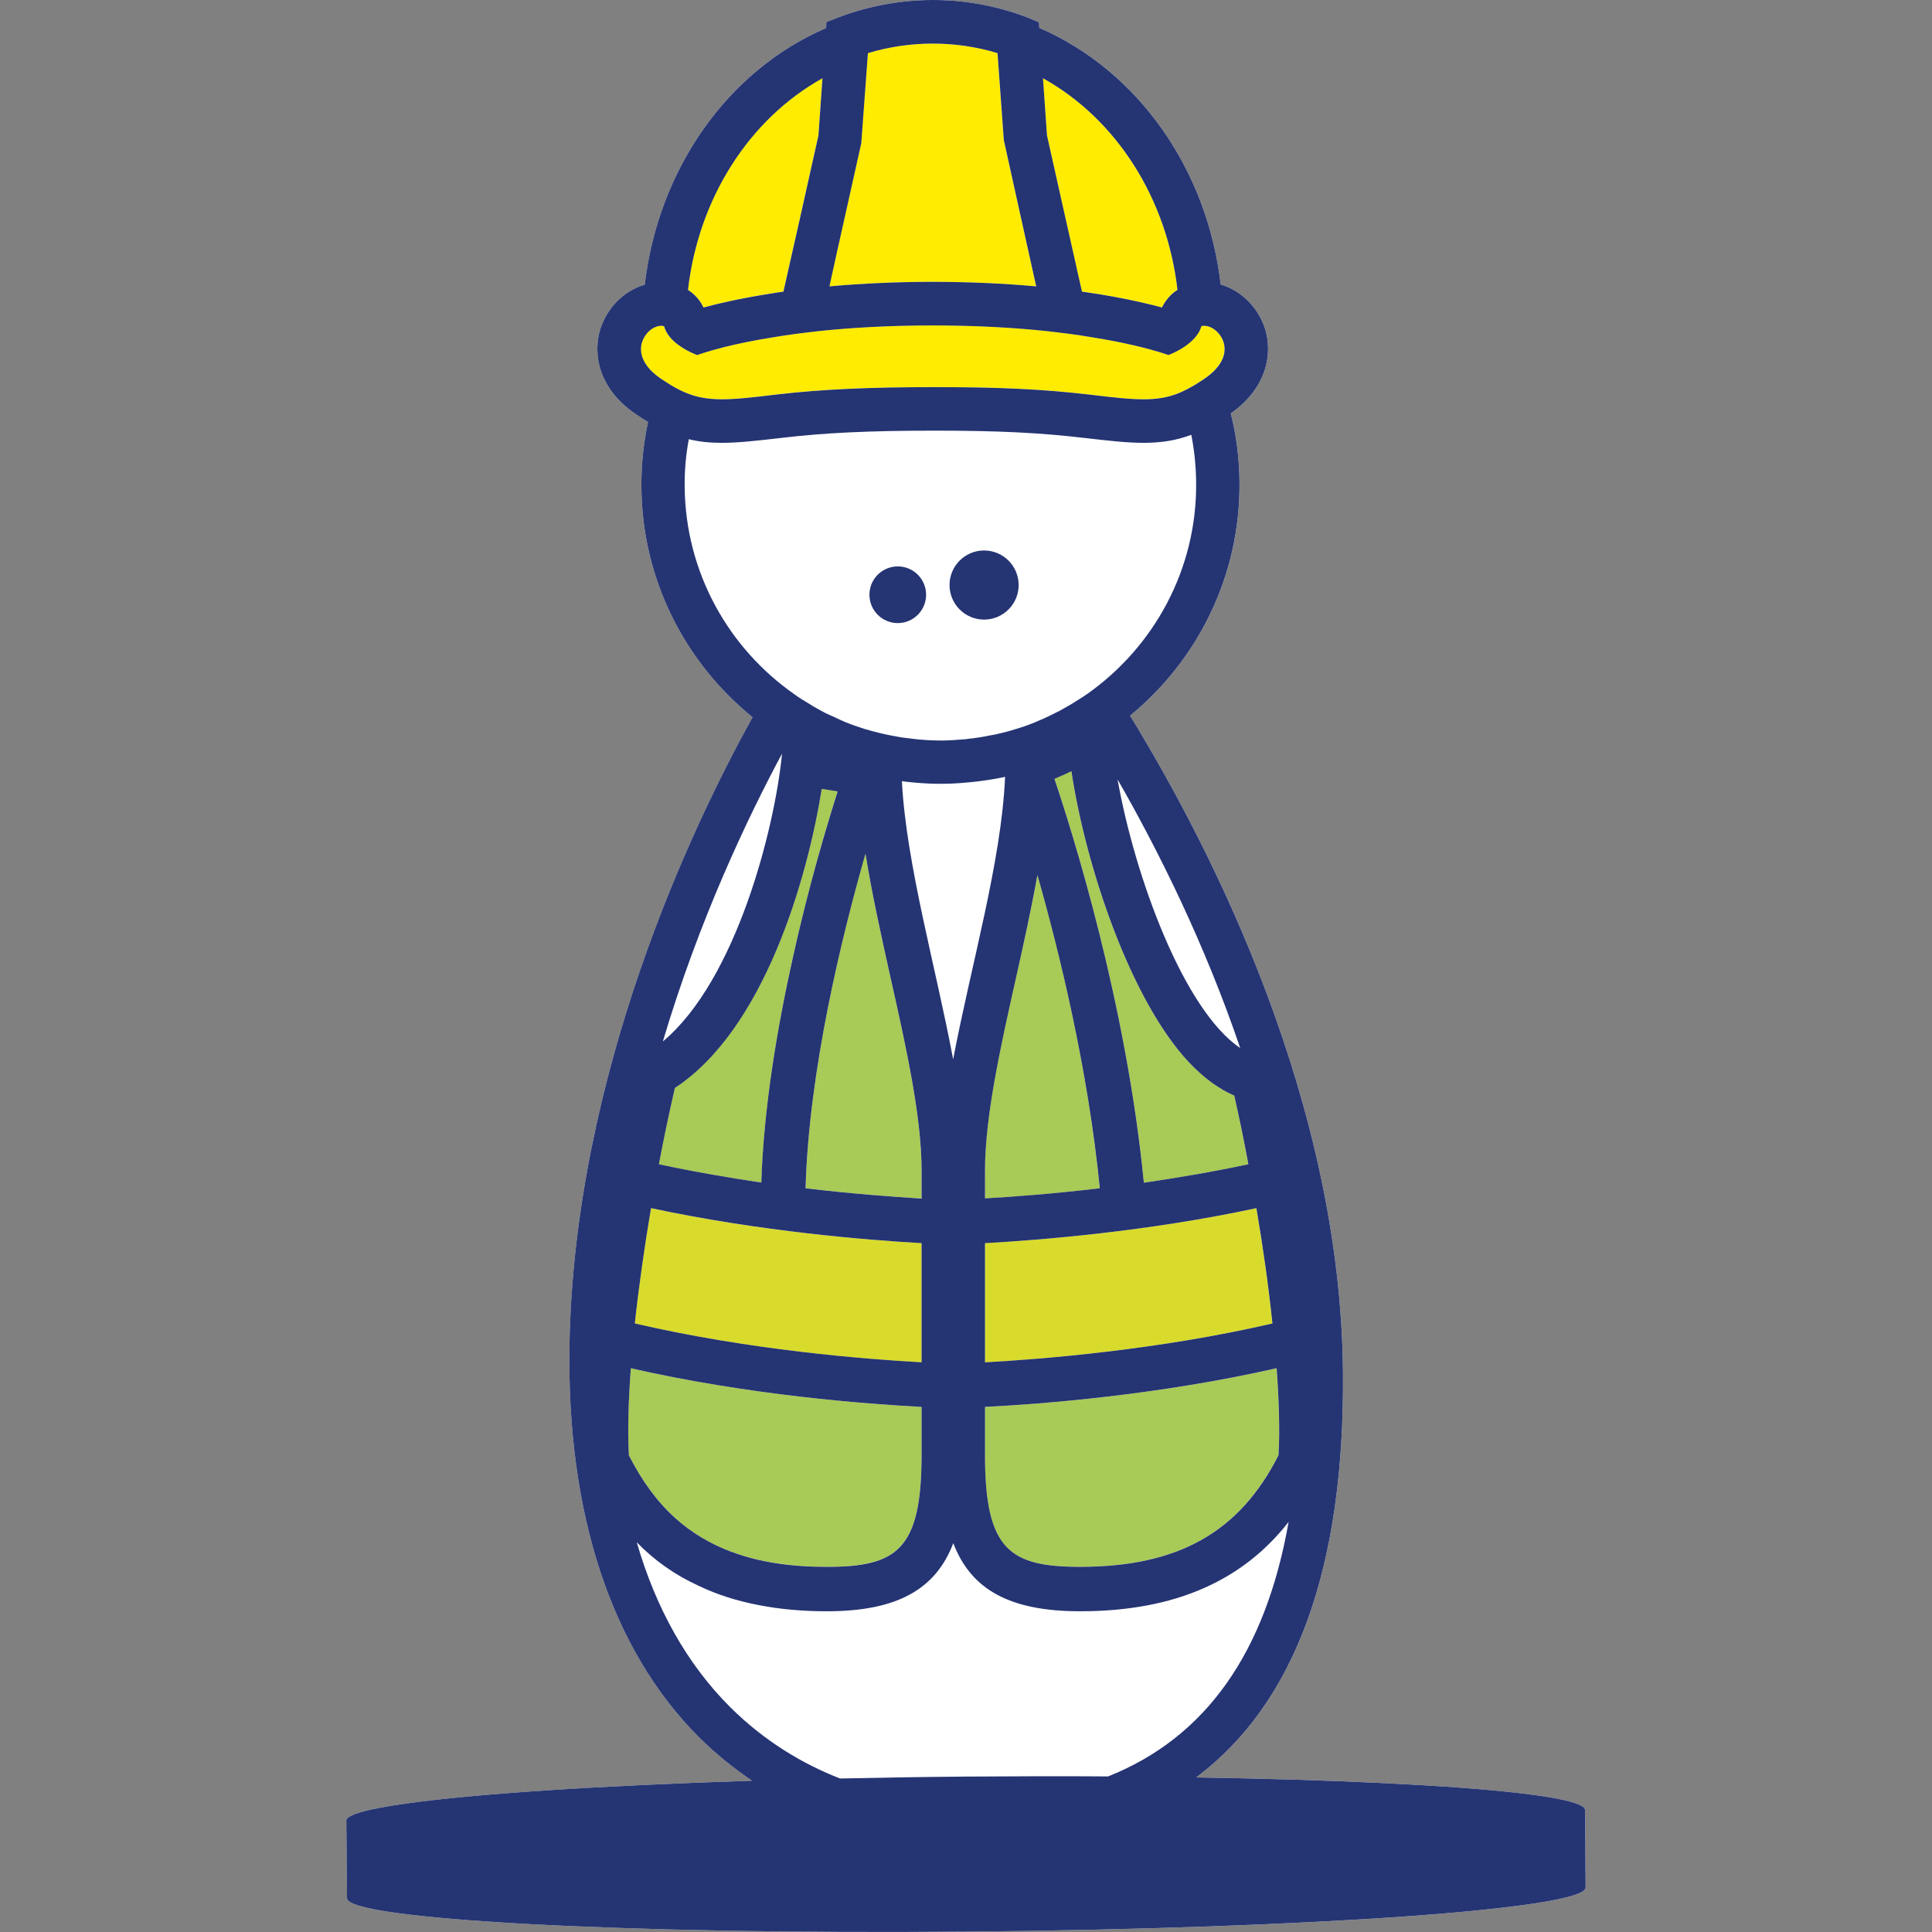
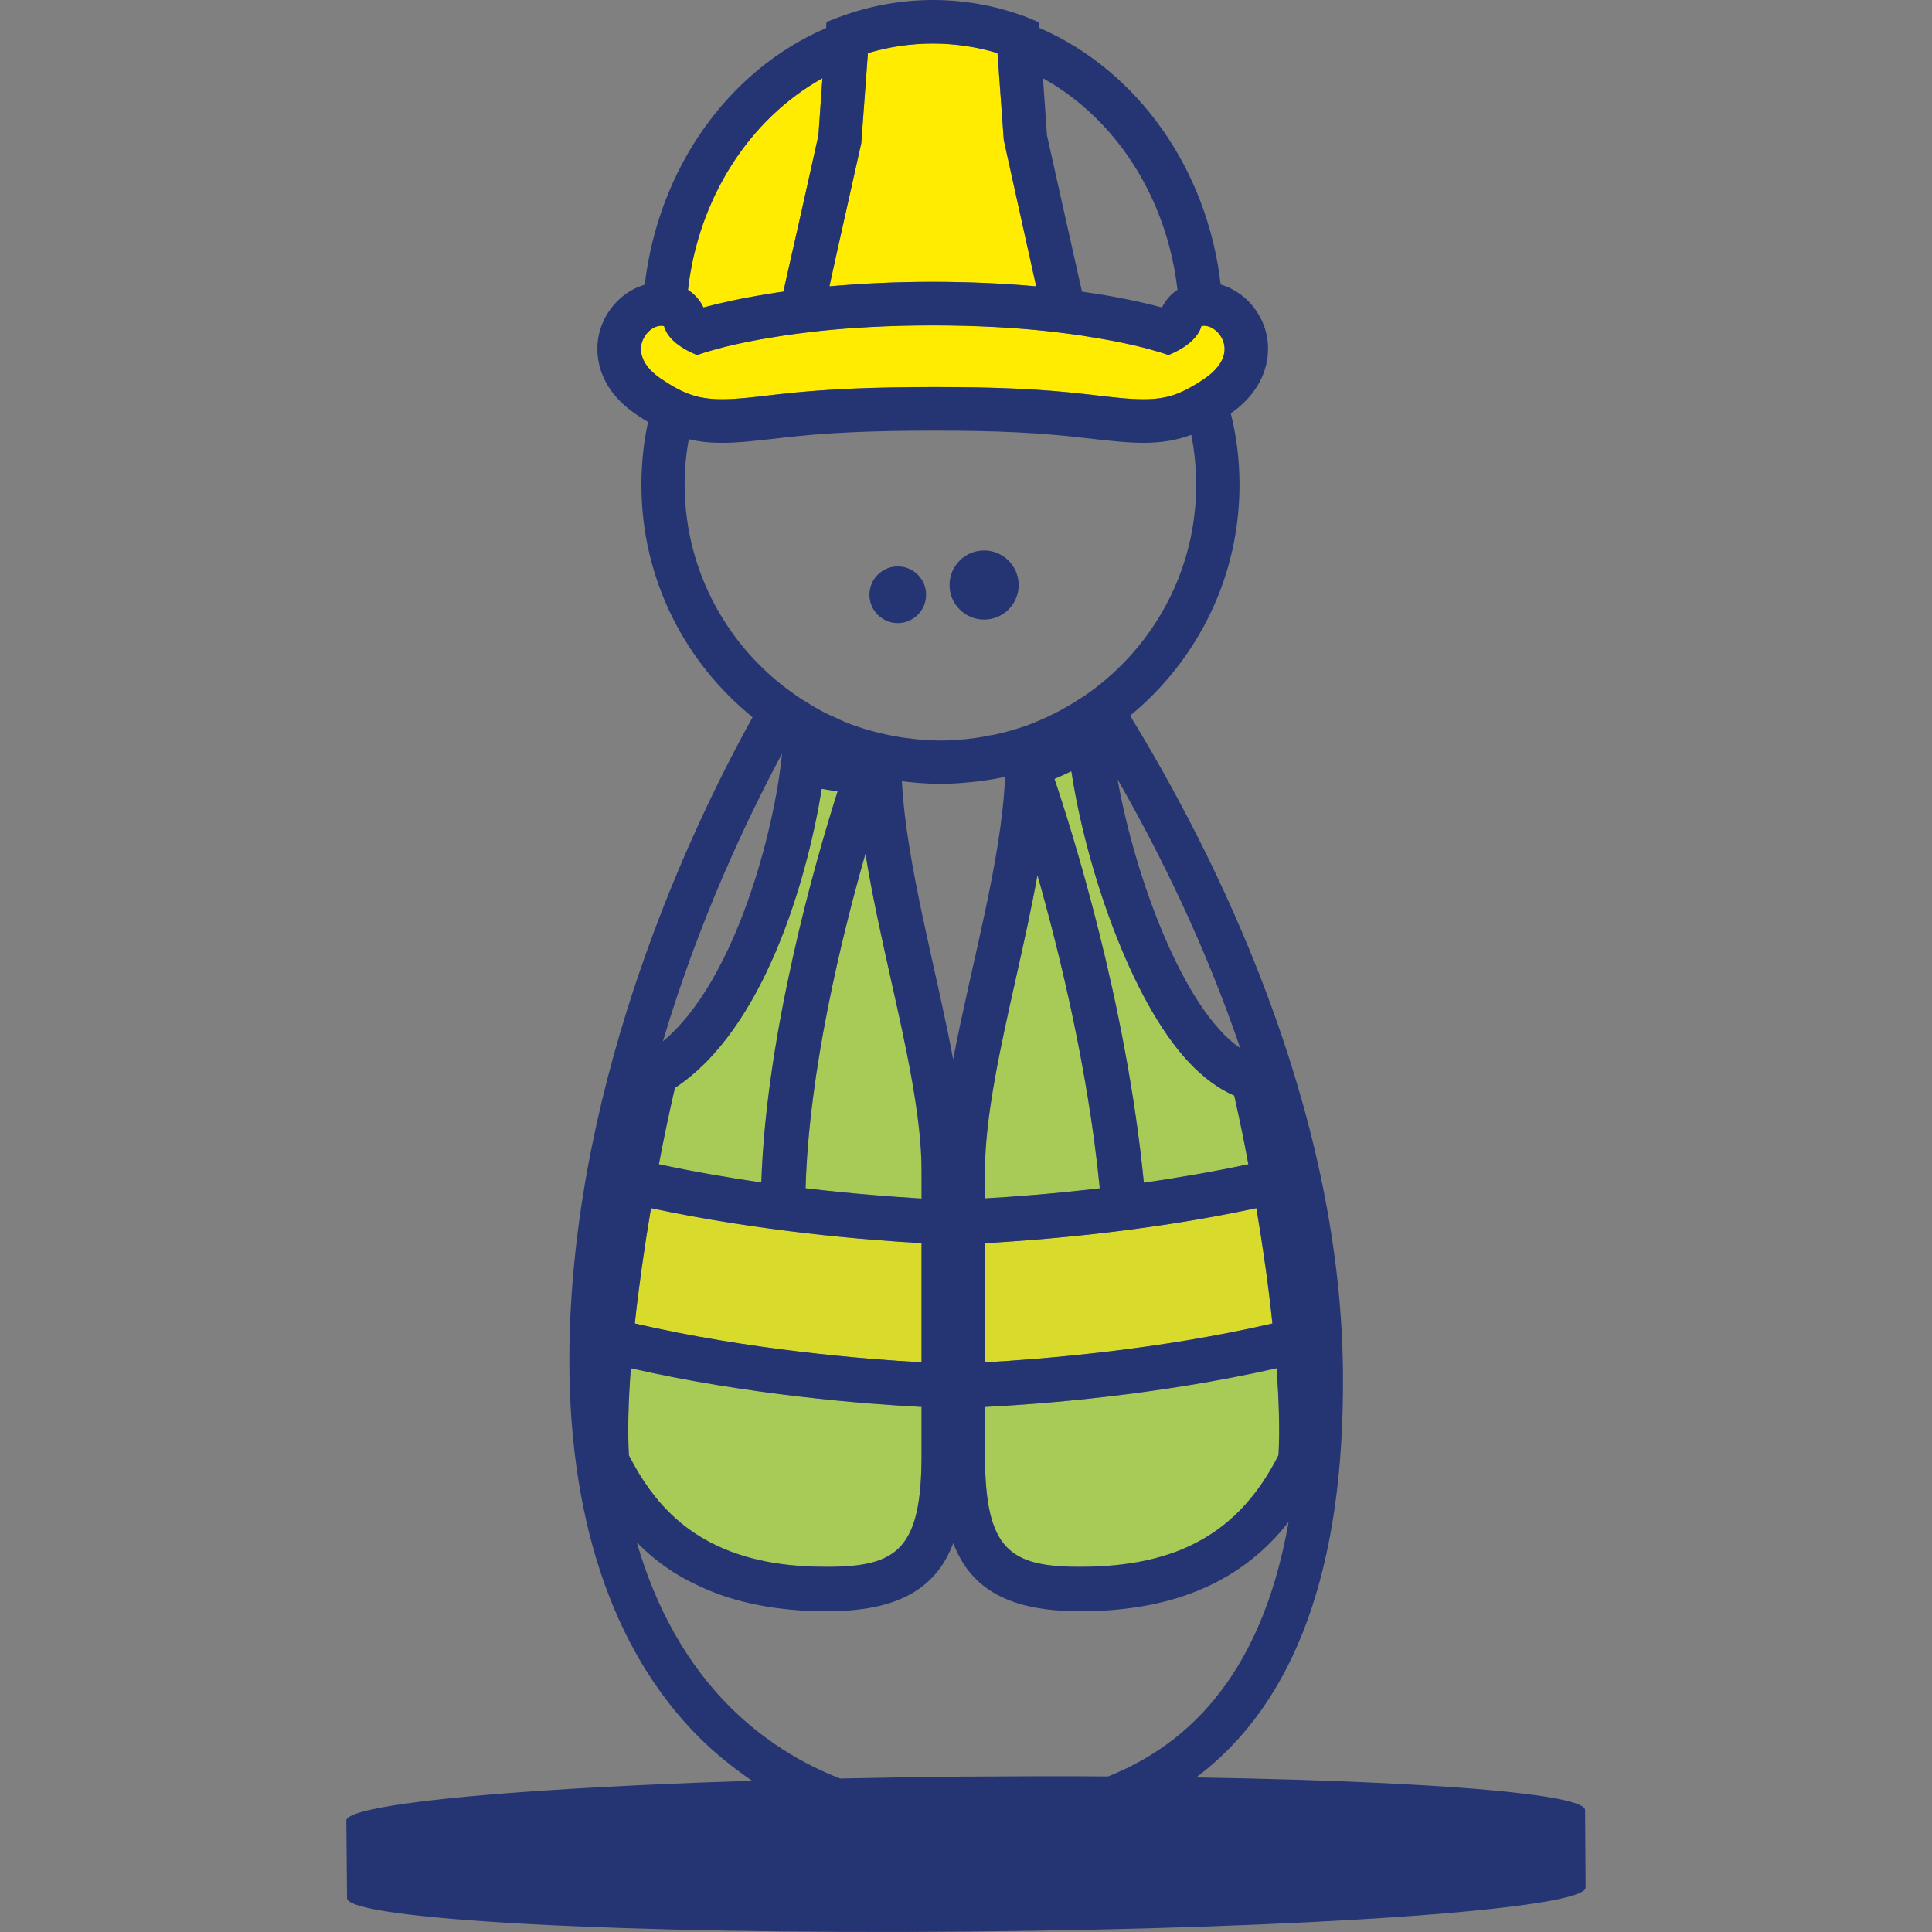
<svg xmlns="http://www.w3.org/2000/svg" id="Layer_1" x="0px" y="0px" viewBox="0 0 1000 1000" style="enable-background:new 0 0 1000 1000;" xml:space="preserve">
  <rect x="0" y="0" width="1000" height="1000" fill="#808080" stroke="none" />
  <style type="text/css">	.st0{fill:#FFFFFF;}	.st1{fill:#A8CA56;}	.st2{fill:#FFEC00;}	.st3{fill:#D8DB2C;}	.st4{fill:#253473;}</style>
  <g>
-     <path class="st0" d="M820.73,976.99c0,11.09-143.37,21.28-320.37,22.81s-320.64-6.22-320.73-17.31l-0.36-40.13  c0-3.07,11.27-6.13,31.56-8.93c35.98-5.05,100-9.2,178.44-11.72c-9.65-6.58-18.85-13.98-27.32-22.36  c-45.45-45.35-68.62-115.69-67.18-203.15c2.43-140.57,63.57-268.7,94.77-324.97c-34.72-28.13-57.17-70.96-57.53-119.02  c-0.09-11.63,1.08-22.9,3.43-33.81c-0.18-0.09-0.45-0.27-0.63-0.36c-1.98-1.17-4.06-2.53-6.13-3.97  c-19.21-13.25-21.82-31.29-17.94-43.73c3.61-11.27,12.44-19.93,22.99-22.99c7.03-59.69,42.74-110.82,93.87-132.82l0.18-3.16  l6.58-2.52c31.65-11.81,65.28-11.63,95.76-0.45l2.34,0.9l5.32,2.25l0.18,2.89c51.22,22.18,87.01,73.4,93.87,132.82  c10.46,3.07,19.39,11.63,22.99,22.99c3.88,12.44,1.26,30.39-17.76,43.73c2.88,11.45,4.42,23.35,4.51,35.62  c0.45,48.6-21.73,92.15-56.63,120.83c43.01,70.24,109.01,200.54,110.19,339.85c0.9,101.17-24.62,171.23-76.01,209.73  c35.62,0.54,68.17,1.53,96.12,2.89c7.66,0.36,14.88,0.81,21.82,1.17c3.43,0.18,6.76,0.45,10.1,0.63  c45.72,3.07,73.22,7.3,73.31,12.17L820.73,976.99z" />
    <g>
      <g>
        <g>
          <path class="st1" d="M615.38,549.83c-30.12-32.01-53.29-100.72-60.86-150.67c-3.06,1.44-5.94,2.79-8.73,3.96     c9.08,26.88,37.05,115.19,46.28,209.03c17.32-2.46,35.65-5.57,54.06-9.5c-2.25-12.34-4.78-24.33-7.3-35.59     C630.71,563.53,622.86,557.76,615.38,549.83z" />
        </g>
        <path class="st2" d="M536.3,148.21l-4.87-21.91l-5.59-25.25l-6.31-28.58l-3.25-44.99c-21.64-6.58-45.35-6.58-67.09,0l-3.43,46.62    l-6.58,29.48l-5.86,26.24l-4.06,18.39c17.04-1.53,34.9-2.34,53.47-2.34C501.4,145.87,519.26,146.68,536.3,148.21z" />
        <path class="st2" d="M363.27,157.59c0.27,0.45,0.54,0.99,0.81,1.53c7.66-2.07,19.3-4.78,34.9-7.21c2.07-0.36,4.24-0.72,6.49-0.99    l1.17-5.32l7.03-31.11l9.92-44.45l2.07-29.58c-38.05,21.19-64.2,62.31-69.61,109.56C359.03,151.91,361.55,154.52,363.27,157.59z" />
        <g>
          <path class="st3" d="M509.79,705.1v0.05c29.32-1.62,89.66-6.44,148.78-20.09c-1.98-19.19-4.87-39.55-8.29-59.73     c-56.8,12.14-111.94,16.54-140.49,18.1V705.1z" />
        </g>
-         <path class="st2" d="M550.82,109.98l6.49,28.94v0.09l2.71,11.9c5.95,0.81,11.36,1.71,16.32,2.62    c10.73,1.98,19.12,3.97,25.07,5.59c1.17-2.43,2.8-4.69,4.78-6.58c0.99-0.99,2.07-1.8,3.25-2.52    c-5.41-47.34-31.56-88.37-69.61-109.56l2.07,29.58L550.82,109.98z" />
        <g>
          <path class="st1" d="M509.79,753.16c0,49.05,12.89,57.8,49.23,57.8c50.67,0,82.5-17.85,102.7-57.8     c0.72-12.43,0.27-27.92-0.99-44.93c-61.17,13.86-121.8,18.52-150.95,20.04V753.16z" />
        </g>
        <g>
          <path class="st1" d="M447.93,441.8c0,0,0-0.01,0-0.01c-12.33,43.08-29.25,112.39-30.95,173.24c24.44,2.89,45.53,4.47,59.99,5.3     v-14.51c0-27.95-8.12-64.47-16.05-99.73C456.14,484.63,451.27,462.81,447.93,441.8z" />
        </g>
        <g>
          <path class="st1" d="M569.21,615.1c-6.01-61.47-20.66-121.61-32.2-162.13c-3.15,17.56-7.2,35.39-11.17,53.12     c-7.93,35.35-16.05,71.77-16.05,99.73v14.5C524.13,619.49,545.01,617.94,569.21,615.1z" />
        </g>
        <g>
          <path class="st3" d="M476.97,643.42c-28.47-1.56-83.42-5.97-140.04-18.09c-3.42,20.15-6.29,40.57-8.37,59.74     c58.96,13.65,119.14,18.47,148.41,20.1V643.42z" />
        </g>
        <g>
          <path class="st1" d="M433.51,409.61C433.51,409.61,433.51,409.61,433.51,409.61c-2.71-0.45-5.41-0.9-8.21-1.35     c-7.48,46.62-29.76,124.43-76.01,154.82c-2.88,12.44-5.68,25.78-8.29,39.57c18.06,3.87,36.05,6.95,53.08,9.39     C396.67,533.98,421.96,446.07,433.51,409.61z" />
        </g>
        <g>
          <path class="st1" d="M349.38,785.62c8.48,7.66,18.3,13.53,29.49,17.67h0.09c13.98,5.23,30.21,7.66,48.96,7.66     c36.16,0,49.05-8.75,49.05-57.8v-24.91c-29.07-1.52-89.51-6.18-150.49-20.03c0,0.01,0,0.02,0,0.03     c-1.26,17.04-1.71,32.46-0.99,44.99c6.67,13.07,14.43,23.8,23.8,32.28L349.38,785.62z" />
        </g>
        <path class="st2" d="M373.63,206.64c7.21,0,15.96-0.99,27.86-2.43c24.89-2.89,49.86-3.88,82.5-3.88    c32.73,0,55.09,0.99,79.98,3.88c11.9,1.44,20.65,2.43,27.86,2.43c7.03,0,12.62-0.9,18.39-3.25c2.8-1.17,5.68-2.7,8.84-4.6    c1.62-0.99,3.25-2.07,4.96-3.25c2.25-1.62,4.06-3.16,5.41-4.78c5.59-6.22,5.14-12.44,2.43-16.68c-2.07-3.34-5.59-5.5-8.57-5.5    c-0.54,0-0.99,0.09-1.53,0.18v0.09c-0.36,1.26-0.9,2.52-1.62,3.61c-4.6,7.39-15.42,11.27-15.42,11.27s-1.62-0.63-4.96-1.62    c-5.95-1.8-17.49-4.87-34.53-7.57c-3.7-0.63-7.66-1.26-11.9-1.8c-3.79-0.45-7.75-0.99-11.9-1.44    c-16.41-1.71-35.98-2.89-58.7-2.89c-22.81,0-42.38,1.17-58.7,2.89c-4.15,0.45-8.12,0.99-11.9,1.44c-4.24,0.54-8.3,1.17-11.99,1.8    c-10.28,1.62-18.67,3.43-24.89,4.96c-9.65,2.43-14.43,4.24-14.43,4.24s-5.59-1.98-10.55-5.86c-2.98-2.34-5.59-5.41-6.58-9.02    v-0.09c-0.45-0.09-0.99-0.18-1.53-0.18c-2.98,0-6.49,2.16-8.48,5.5c-3.43,5.32-3.25,13.71,7.75,21.46    c0.18,0.18,0.45,0.27,0.63,0.45c1.53,0.99,2.98,1.89,4.33,2.8c5.68,3.52,10.55,5.59,15.87,6.76    C365.79,206.28,369.49,206.64,373.63,206.64z" />
      </g>
      <g>
        <path class="st4" d="M820.46,936.87c-0.09-4.87-27.59-9.11-73.31-12.17c-3.34-0.18-6.67-0.45-10.1-0.63    c-6.94-0.36-14.16-0.81-21.82-1.17c-27.95-1.35-60.5-2.34-96.12-2.89c51.4-38.5,76.91-108.56,76.01-209.73    c-1.17-139.31-67.18-269.61-110.19-339.85c34.9-28.67,57.08-72.23,56.63-120.83c-0.09-12.26-1.62-24.17-4.51-35.62    c19.03-13.34,21.64-31.29,17.76-43.73c-3.61-11.36-12.53-19.93-22.99-22.99c-6.85-59.42-42.65-110.64-93.87-132.82l-0.18-2.89    l-5.32-2.25l-2.34-0.9c-30.48-11.18-64.11-11.36-95.76,0.45l-6.58,2.52l-0.18,3.16c-51.13,22-86.83,73.13-93.87,132.82    c-10.55,3.07-19.39,11.72-22.99,22.99c-3.88,12.44-1.26,30.48,17.94,43.73c2.07,1.44,4.15,2.8,6.13,3.97    c0.18,0.09,0.45,0.27,0.63,0.36c-2.34,10.91-3.52,22.18-3.43,33.81c0.36,48.06,22.81,90.89,57.53,119.02    c-31.2,56.27-92.33,184.4-94.77,324.97c-1.44,87.46,21.73,157.8,67.18,203.15c8.48,8.39,17.67,15.78,27.32,22.36    c-78.45,2.53-142.47,6.67-178.44,11.72c-20.29,2.8-31.56,5.86-31.56,8.93l0.36,40.13c0.09,11.09,143.73,18.85,320.73,17.31    s320.37-11.72,320.37-22.81L820.46,936.87z M661.76,753.19c-20.2,39.95-52.03,57.8-102.7,57.8c-36.34,0-49.23-8.75-49.23-57.8    v-24.98c29.13-1.44,89.72-6.13,150.94-20.02C662.03,725.24,662.48,740.75,661.76,753.19z M466.82,404.33    c1.17,0.18,2.43,0.36,3.7,0.45c1.17,0.09,2.34,0.27,3.61,0.36c4.6,0.36,9.29,0.63,13.98,0.54c4.69,0,9.38-0.36,14.07-0.81    c1.17-0.09,2.25-0.27,3.43-0.36c4.51-0.54,9.02-1.26,13.53-2.16c0.27-0.09,0.54-0.18,0.9-0.27c0.09,0,0.09,0,0.18,0    c-1.8,43.55-17.67,97.65-26.87,146.25C484.4,500.45,469.07,447.43,466.82,404.33z M477.01,605.86v14.52    c-14.52-0.9-35.62-2.43-60.05-5.32c1.71-60.86,18.67-130.11,31.02-173.22c3.34,21.01,8.21,42.83,12.98,64.29    C468.89,541.39,477.01,577.91,477.01,605.86z M525.88,506.13c3.97-17.76,7.93-35.62,11.09-53.2    c11.54,40.58,26.24,100.72,32.28,162.12c-24.26,2.88-45.08,4.42-59.42,5.23v-14.43C509.83,577.91,517.94,541.48,525.88,506.13z     M658.61,685.03c-59.15,13.71-119.47,18.49-148.78,20.11v-61.68c28.49-1.62,83.68-5.95,140.48-18.12    C653.74,645.53,656.62,665.91,658.61,685.03z M592.06,612.17c-9.2-93.87-37.24-182.14-46.26-209.01c2.8-1.17,5.68-2.52,8.75-3.97    c7.57,49.95,30.75,118.66,60.86,150.67c7.48,7.93,15.33,13.71,23.44,17.22c2.52,11.18,5.05,23.17,7.3,35.53    C627.68,606.58,609.38,609.64,592.06,612.17z M641.93,542.47c-29.21-19.75-54.46-88.28-63.48-139.04    C599.46,440.04,623.44,488.1,641.93,542.47z M609.46,150.05c-1.17,0.72-2.25,1.53-3.25,2.52c-1.98,1.89-3.61,4.15-4.78,6.58    c-5.95-1.62-14.34-3.61-25.07-5.59c-4.96-0.9-10.37-1.8-16.32-2.61l-2.7-11.9v-0.09l-6.49-28.94l-8.93-39.94l-2.07-29.58    C577.91,61.69,604.05,102.71,609.46,150.05z M433.36,129.85l5.86-26.24l6.58-29.49l3.43-46.62c21.73-6.58,45.45-6.58,67.09,0    l3.25,44.99l6.31,28.58l5.59,25.25l4.87,21.91c-17.04-1.53-34.9-2.34-53.56-2.34c-18.57,0-36.43,0.81-53.47,2.34L433.36,129.85z     M425.7,40.5l-2.07,29.58l-9.92,44.45l-7.03,31.11l-1.17,5.32c-2.25,0.27-4.42,0.63-6.49,0.99c-15.6,2.43-27.23,5.14-34.9,7.21    c-0.27-0.54-0.54-1.08-0.81-1.53c-1.71-3.07-4.24-5.68-7.21-7.57C361.5,102.8,387.65,61.69,425.7,40.5z M342.11,196.04    c-0.18-0.18-0.45-0.27-0.63-0.45c-11-7.75-11.18-16.14-7.75-21.46c1.98-3.34,5.5-5.5,8.48-5.5c0.54,0,1.08,0.09,1.53,0.18v0.09    c0.99,3.61,3.61,6.67,6.58,9.02c4.96,3.88,10.55,5.86,10.55,5.86s4.78-1.8,14.43-4.24c6.22-1.53,14.61-3.34,24.89-4.96    c3.7-0.63,7.75-1.26,11.99-1.8c3.79-0.45,7.75-0.99,11.9-1.44c16.32-1.71,35.89-2.89,58.7-2.89c22.72,0,42.29,1.17,58.7,2.89    c4.15,0.45,8.12,0.99,11.9,1.44c4.24,0.54,8.21,1.17,11.9,1.8c17.04,2.7,28.58,5.77,34.53,7.57c3.34,0.99,4.96,1.62,4.96,1.62    s10.82-3.88,15.42-11.27c0.72-1.08,1.26-2.34,1.62-3.61v-0.09c0.54-0.09,0.99-0.18,1.53-0.18c2.98,0,6.49,2.16,8.57,5.5    c2.7,4.24,3.16,10.46-2.43,16.68c-1.35,1.62-3.16,3.16-5.41,4.78c-1.71,1.17-3.34,2.25-4.96,3.25c-3.16,1.89-6.04,3.43-8.84,4.6    c-5.77,2.34-11.36,3.25-18.39,3.25c-7.21,0-15.96-0.99-27.86-2.43c-24.89-2.88-47.25-3.88-79.98-3.88    c-32.64,0-57.62,0.99-82.5,3.88c-11.9,1.44-20.65,2.43-27.86,2.43c-4.15,0-7.84-0.36-11.36-1.08    c-5.32-1.17-10.19-3.25-15.87-6.76C345.09,197.93,343.65,197.03,342.11,196.04z M354.38,252.03c-0.09-8.48,0.63-16.68,2.16-24.71    c5.32,1.35,10.91,1.89,17.13,1.89c8.48,0,17.94-1.08,30.48-2.52c22.81-2.71,45.99-3.79,79.89-3.79c32.55,0,54.28,1.08,77.37,3.79    c12.44,1.44,22,2.52,30.48,2.52c9.2,0,17.04-1.26,24.71-4.15c1.62,8.02,2.43,16.23,2.52,24.71    c0.45,44.99-21.91,85.03-56.18,109.28c-1.53,1.08-3.07,2.07-4.69,3.07c-1.71,1.08-3.34,2.16-5.14,3.16    c-1.53,0.9-3.16,1.8-4.78,2.7c-1.98,0.99-3.97,1.98-6.04,2.98c-1.44,0.63-2.8,1.35-4.24,1.89c-3.43,1.53-6.94,2.89-10.55,3.97    c-0.72,0.27-1.35,0.45-2.07,0.63c-3.07,0.99-6.22,1.8-9.38,2.52c-1.26,0.27-2.61,0.54-3.88,0.72c-2.8,0.63-5.59,1.08-8.48,1.44    c-1.17,0.09-2.43,0.27-3.61,0.45c-4.06,0.36-8.12,0.63-12.17,0.72c-4.15,0-8.21-0.18-12.17-0.54c-1.26-0.09-2.62-0.27-3.88-0.45    c-2.71-0.27-5.5-0.63-8.21-1.17c-1.35-0.27-2.8-0.45-4.24-0.81c-2.62-0.54-5.23-1.17-7.84-1.89c-1.26-0.36-2.62-0.72-3.88-1.08    c-3.43-1.08-6.85-2.25-10.19-3.61c-1.89-0.81-3.79-1.71-5.68-2.62c-1.53-0.63-3.07-1.35-4.6-2.07c-2.07-1.08-4.15-2.25-6.22-3.43    c-1.08-0.63-2.25-1.35-3.34-2.07c-2.16-1.26-4.33-2.62-6.4-4.15C377.28,335.71,354.83,296.58,354.38,252.03z M404.78,390.08    c-3.7,38.5-23.71,117.31-61.68,148.96C361.86,475.92,387.02,423.18,404.78,390.08z M349.33,563.12    c46.26-30.39,68.53-108.2,76.01-154.82c2.8,0.45,5.5,0.9,8.21,1.35c-5.77,18.21-15.06,49.32-23.08,85.57    c-8.12,36.34-15.15,77.82-16.41,116.86c-17.04-2.53-34.99-5.59-53.02-9.47C343.65,588.82,346.44,575.56,349.33,563.12z     M336.97,625.33c56.54,12.08,111.54,16.5,140.03,18.12v61.68c-29.3-1.62-89.45-6.4-148.42-20.11    C330.66,665.91,333.55,645.44,336.97,625.33z M326.51,708.29c0-0.09,0-0.09,0-0.09c60.95,13.89,121.37,18.48,150.49,20.02v24.98    c0,49.05-12.89,57.8-49.05,57.8c-18.76,0-34.99-2.43-48.96-7.66h-0.09c-11.18-4.15-21.01-10.01-29.49-17.67l-0.09-0.09    c-9.38-8.48-17.13-19.21-23.8-32.28C324.8,740.75,325.25,725.33,326.51,708.29z M499.64,919.56    c-22.18,0.18-43.82,0.54-64.83,0.99c-18.94-7.39-38.77-18.94-56.99-37.06c-22-22-38.23-50.67-48.24-85.21    c9.2,9.47,19.93,17.04,32.28,22.63c9.2,4.42,19.39,7.66,30.57,9.83c10.91,2.16,22.72,3.25,35.53,3.25    c36.43,0,56.36-11.36,65.46-35.26c9.11,23.89,29.03,35.26,65.64,35.26c50.04,0,84.58-16.41,107.93-46.26    c-11.99,67.99-43.01,111.63-93.42,131.74C549.86,919.29,525.16,919.38,499.64,919.56z" />
        <path class="st4" d="M509.52,320.7c9.88-0.09,17.82-8.16,17.73-18.04c-0.09-9.88-8.16-17.82-18.04-17.73    c-9.88,0.08-17.82,8.16-17.73,18.04C491.56,312.84,499.64,320.78,509.52,320.7z" />
        <path class="st4" d="M464.81,322.51c8.1-0.07,14.61-6.69,14.54-14.8c-0.07-8.1-6.69-14.61-14.79-14.54    c-8.1,0.07-14.61,6.69-14.54,14.8C450.09,316.07,456.71,322.58,464.81,322.51z" />
      </g>
    </g>
  </g>
</svg>